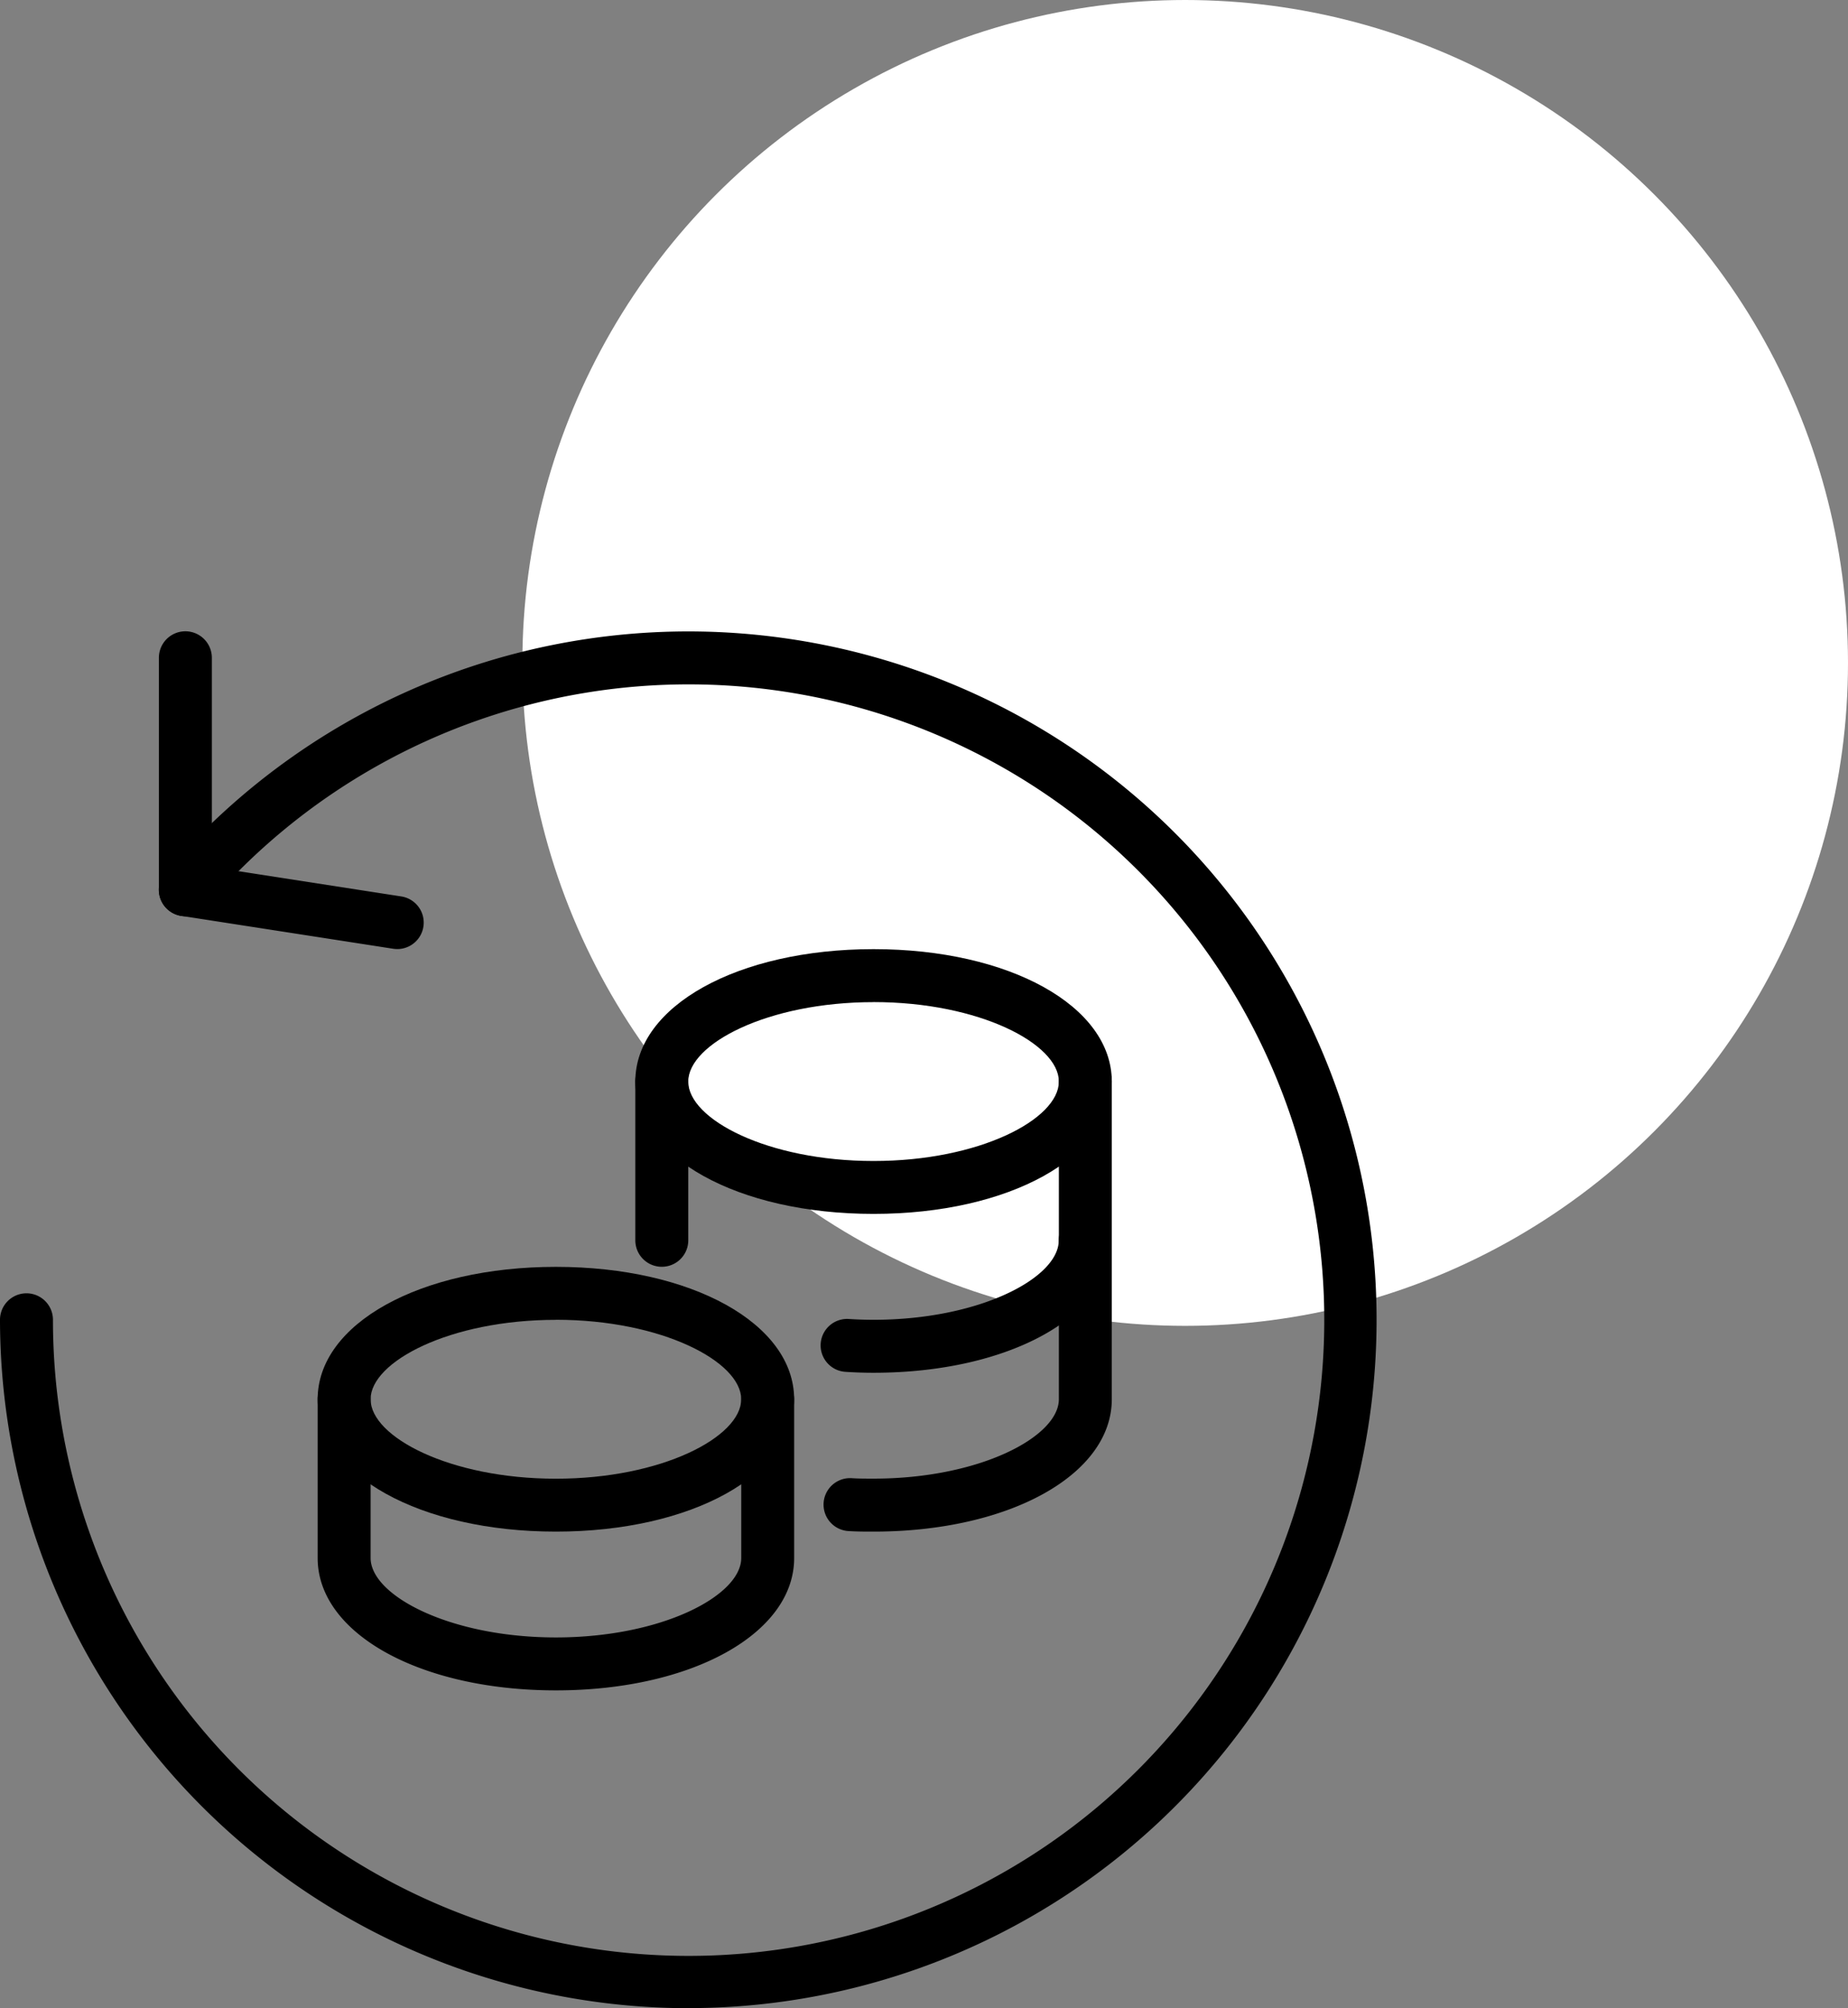
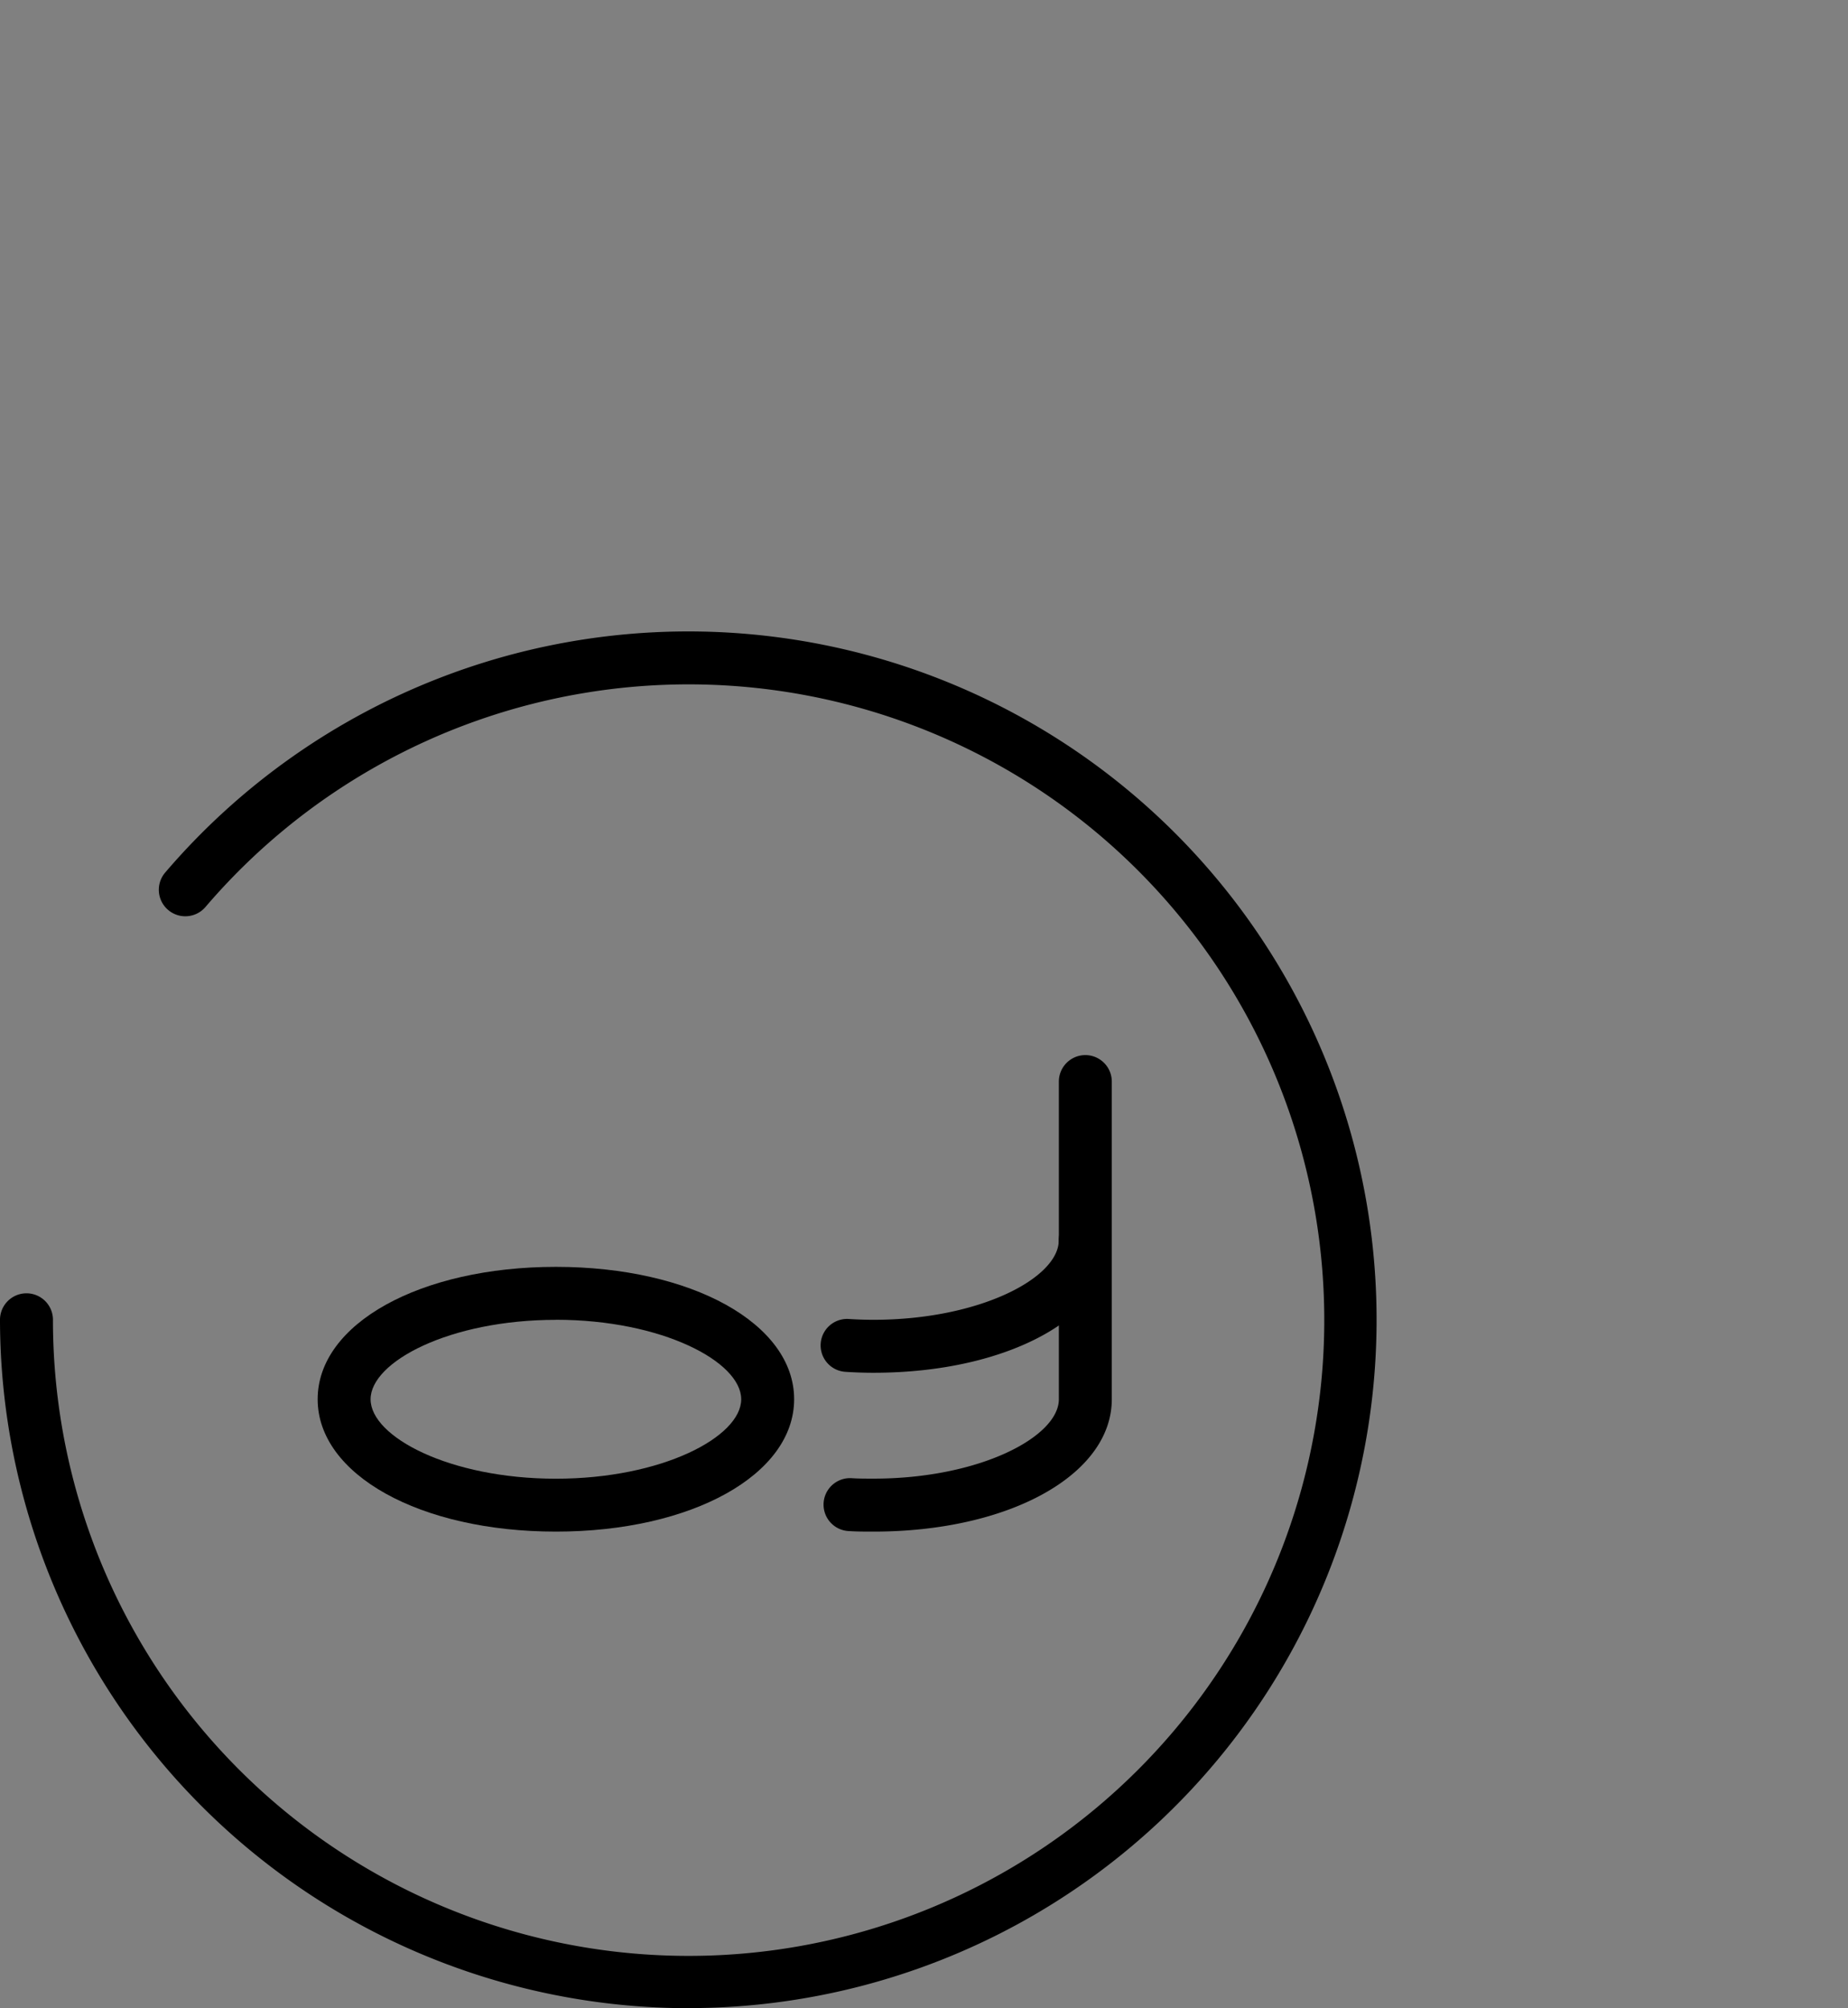
<svg xmlns="http://www.w3.org/2000/svg" width="75.064" height="81.558" viewBox="0 0 75.064 81.558">
  <rect x="0" y="0" width="75.064" height="81.558" fill="#808080" stroke="none" />
  <g id="Сгруппировать_5409" data-name="Сгруппировать 5409" transform="translate(-63.664 -3668.942)">
-     <ellipse id="Эллипс_455" data-name="Эллипс 455" cx="26.923" cy="26.923" rx="26.923" ry="26.923" transform="translate(84.882 3668.942)" fill="#fff" />
    <g id="Сгруппировать_890" data-name="Сгруппировать 890" transform="translate(63.664 3694.585)">
      <g id="Сгруппировать_887" data-name="Сгруппировать 887" transform="translate(12.903 12.903)">
        <g id="Сгруппировать_881" data-name="Сгруппировать 881" transform="translate(12.903)">
-           <path id="Контур_1908" data-name="Контур 1908" d="M2131.677,634.753c-5.517,0-9.677-2.311-9.677-5.376s4.161-5.376,9.677-5.376,9.677,2.311,9.677,5.376S2137.194,634.753,2131.677,634.753Zm0-8.6c-4.308,0-7.527,1.7-7.527,3.226s3.219,3.226,7.527,3.226,7.527-1.7,7.527-3.226S2135.985,626.151,2131.677,626.151Z" transform="translate(-2122 -624)" />
-         </g>
+           </g>
        <g id="Сгруппировать_882" data-name="Сгруппировать 882" transform="translate(20.43 10.753)">
          <path id="Контур_1909" data-name="Контур 1909" d="M2152.151,670.452c-.38,0-.755-.012-1.146-.038a1.075,1.075,0,0,1,.141-2.146c.343.022.672.033,1,.033,4.308,0,7.527-1.7,7.527-3.226a1.075,1.075,0,1,1,2.15,0C2161.828,668.14,2157.668,670.452,2152.151,670.452Z" transform="translate(-2150 -664)" />
        </g>
        <g id="Сгруппировать_883" data-name="Сгруппировать 883" transform="translate(12.903 4.301)">
-           <path id="Контур_1910" data-name="Контур 1910" d="M2123.075,648.6a1.075,1.075,0,0,1-1.075-1.075v-6.452a1.075,1.075,0,0,1,2.151,0v6.452A1.075,1.075,0,0,1,2123.075,648.6Z" transform="translate(-2122 -640)" />
-         </g>
+           </g>
        <g id="Сгруппировать_884" data-name="Сгруппировать 884" transform="translate(20.55 4.301)">
          <path id="Контур_1911" data-name="Контур 1911" d="M2152.476,659.355c-.337,0-.686,0-1.029-.023a1.075,1.075,0,0,1,.147-2.146c.27.018.567.018.882.018,4.308,0,7.527-1.7,7.527-3.226v-12.9a1.075,1.075,0,1,1,2.15,0v12.9C2162.154,657.044,2157.993,659.355,2152.476,659.355Z" transform="translate(-2150.446 -640)" />
        </g>
        <g id="Сгруппировать_885" data-name="Сгруппировать 885" transform="translate(0 12.903)">
          <path id="Контур_1912" data-name="Контур 1912" d="M2083.677,682.753c-5.517,0-9.677-2.311-9.677-5.376s4.16-5.376,9.677-5.376,9.677,2.311,9.677,5.376S2089.194,682.753,2083.677,682.753Zm0-8.6c-4.308,0-7.527,1.7-7.527,3.226s3.219,3.226,7.527,3.226,7.527-1.7,7.527-3.226S2087.985,674.15,2083.677,674.15Z" transform="translate(-2074 -672)" />
        </g>
        <g id="Сгруппировать_886" data-name="Сгруппировать 886" transform="translate(0 17.204)">
-           <path id="Контур_1913" data-name="Контур 1913" d="M2083.677,700.9c-5.517,0-9.677-2.311-9.677-5.376v-6.452a1.075,1.075,0,0,1,2.151,0v6.452c0,1.523,3.219,3.226,7.527,3.226s7.527-1.7,7.527-3.226v-6.452a1.075,1.075,0,1,1,2.15,0v6.452C2093.355,698.592,2089.194,700.9,2083.677,700.9Z" transform="translate(-2074 -688)" />
-         </g>
+           </g>
      </g>
      <g id="Сгруппировать_888" data-name="Сгруппировать 888" transform="translate(0 0)">
        <path id="Контур_1914" data-name="Контур 1914" d="M2053.957,631.914A27.989,27.989,0,0,1,2026,603.957a1.075,1.075,0,1,1,2.151,0,25.82,25.82,0,1,0,6.194-16.764,1.075,1.075,0,1,1-1.635-1.4,27.955,27.955,0,1,1,21.247,46.118Z" transform="translate(-2026 -576)" />
      </g>
      <g id="Сгруппировать_889" data-name="Сгруппировать 889" transform="translate(6.452 0)">
-         <path id="Контур_1915" data-name="Контур 1915" d="M2059.679,588.9a1.091,1.091,0,0,1-.166-.013l-8.6-1.334a1.075,1.075,0,0,1-.911-1.063v-9.419a1.075,1.075,0,0,1,2.151,0v8.5l7.691,1.192a1.075,1.075,0,0,1-.163,2.138Z" transform="translate(-2050 -576)" />
-       </g>
+         </g>
    </g>
  </g>
</svg>